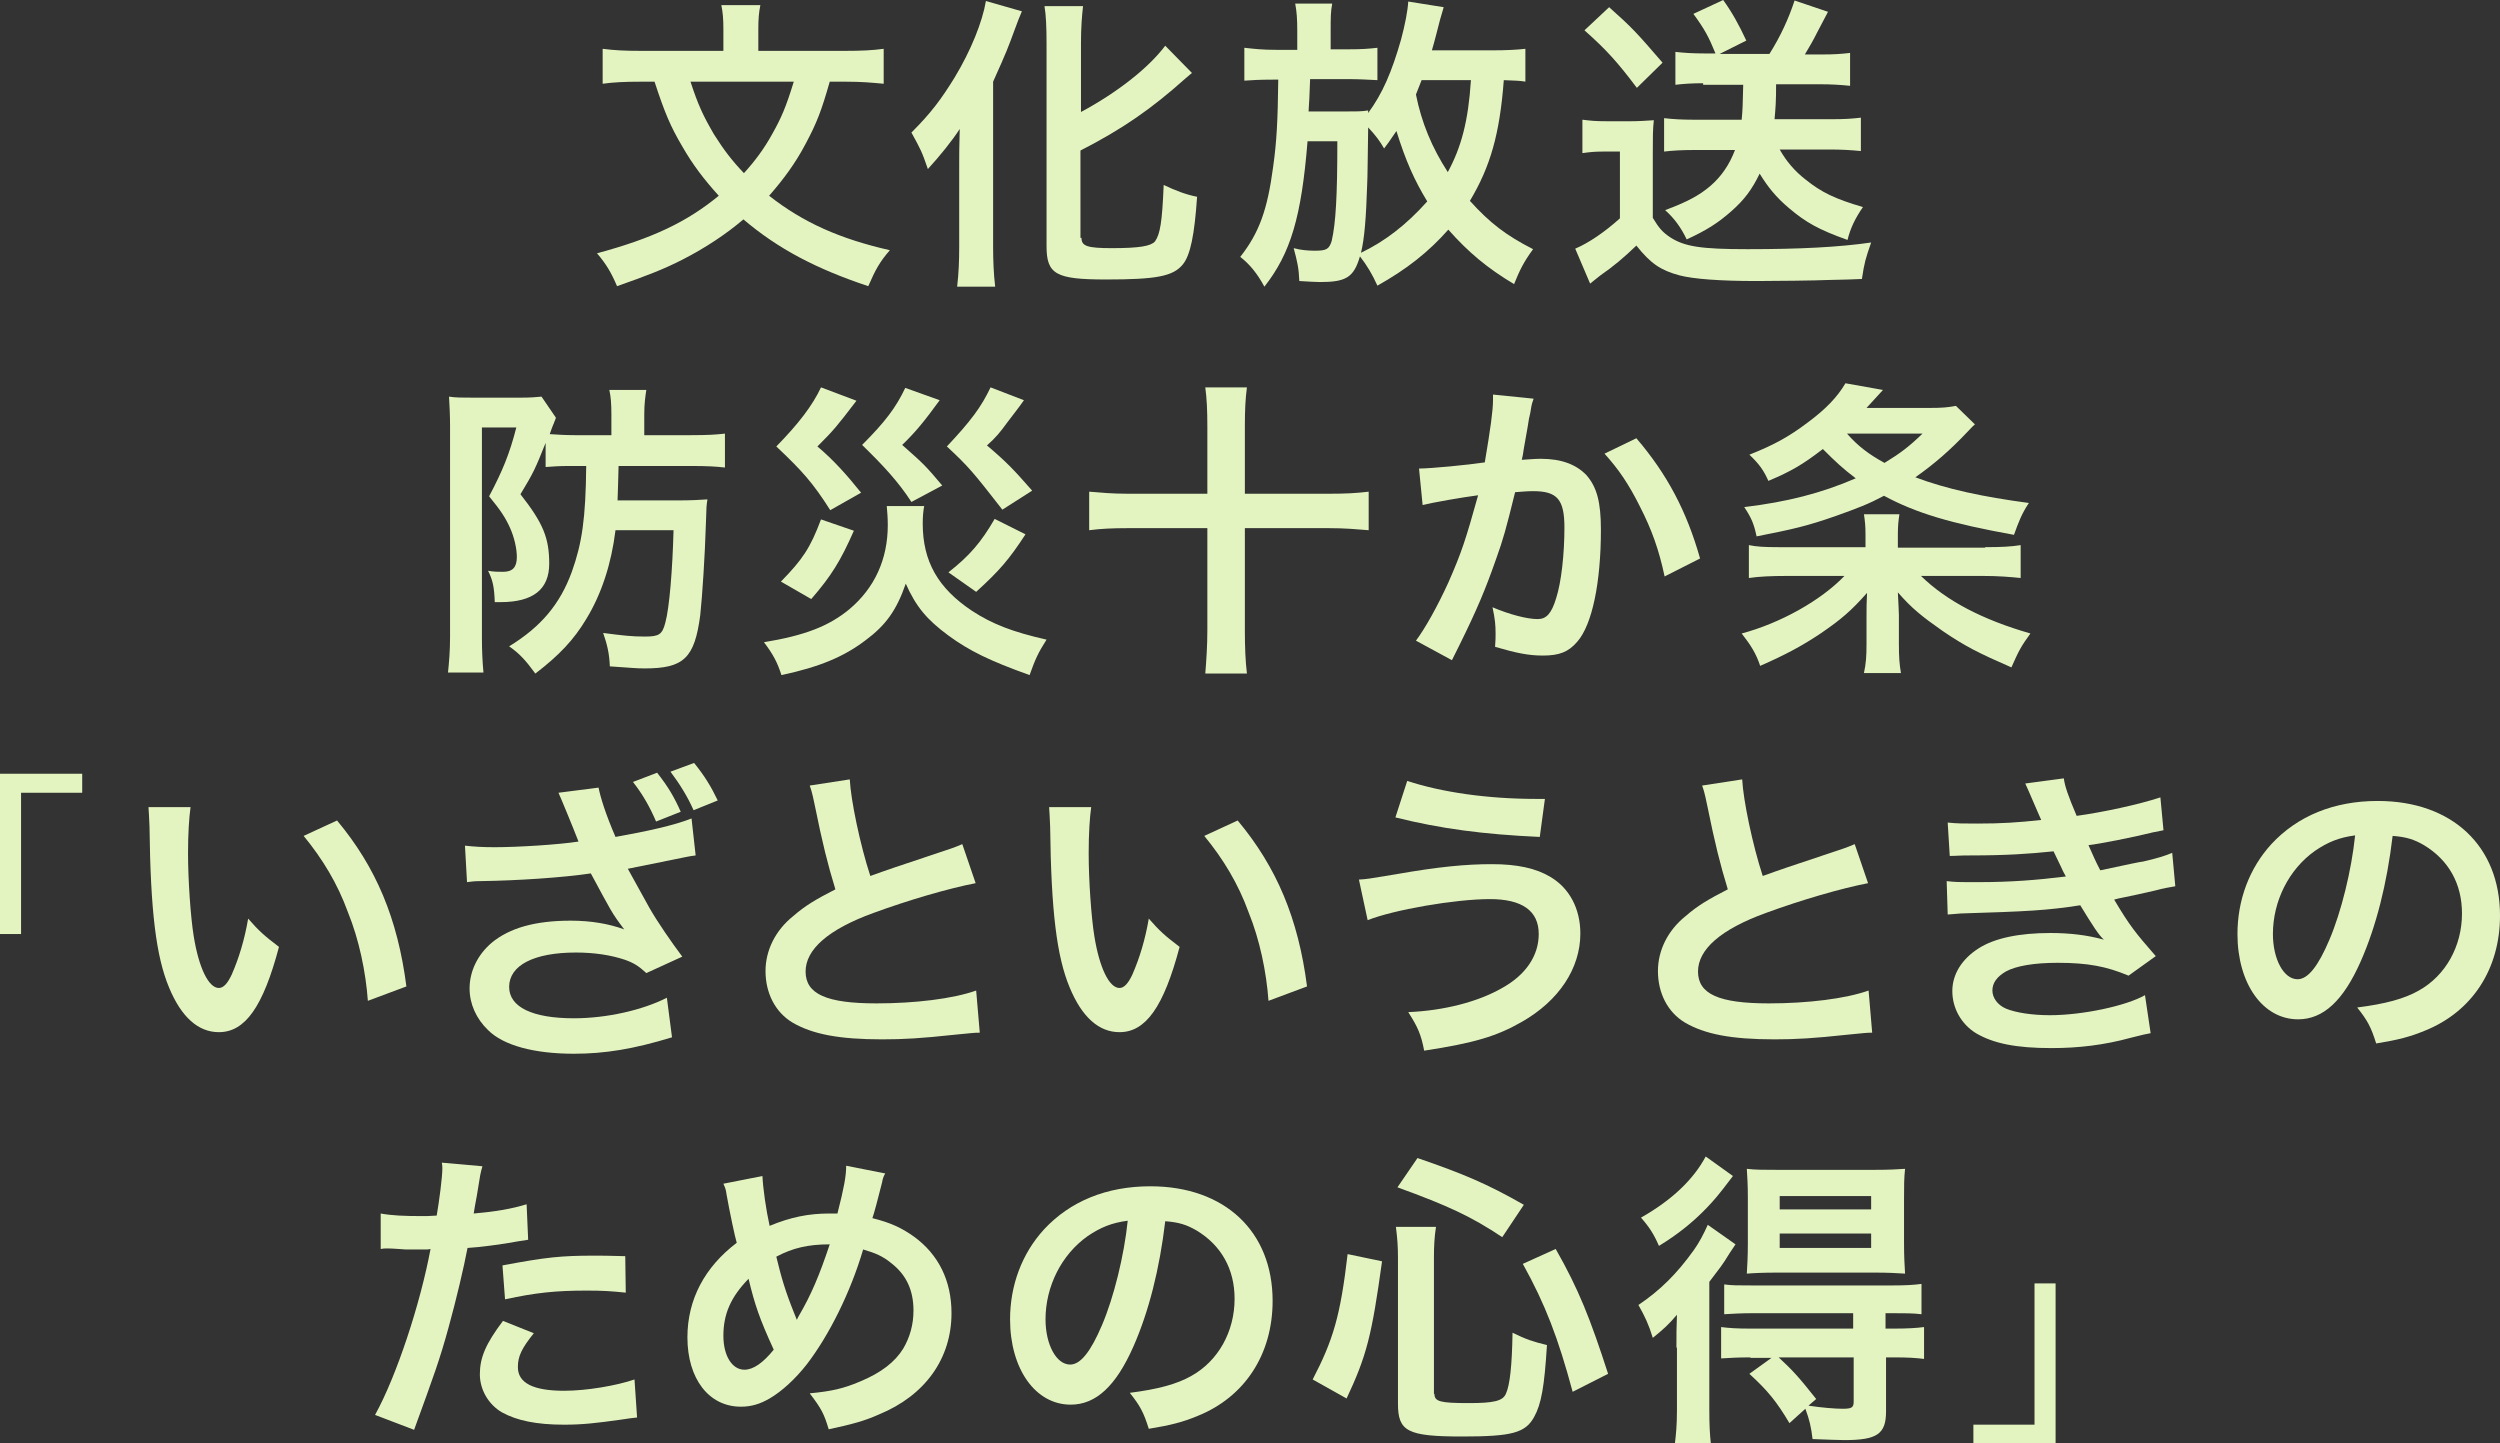
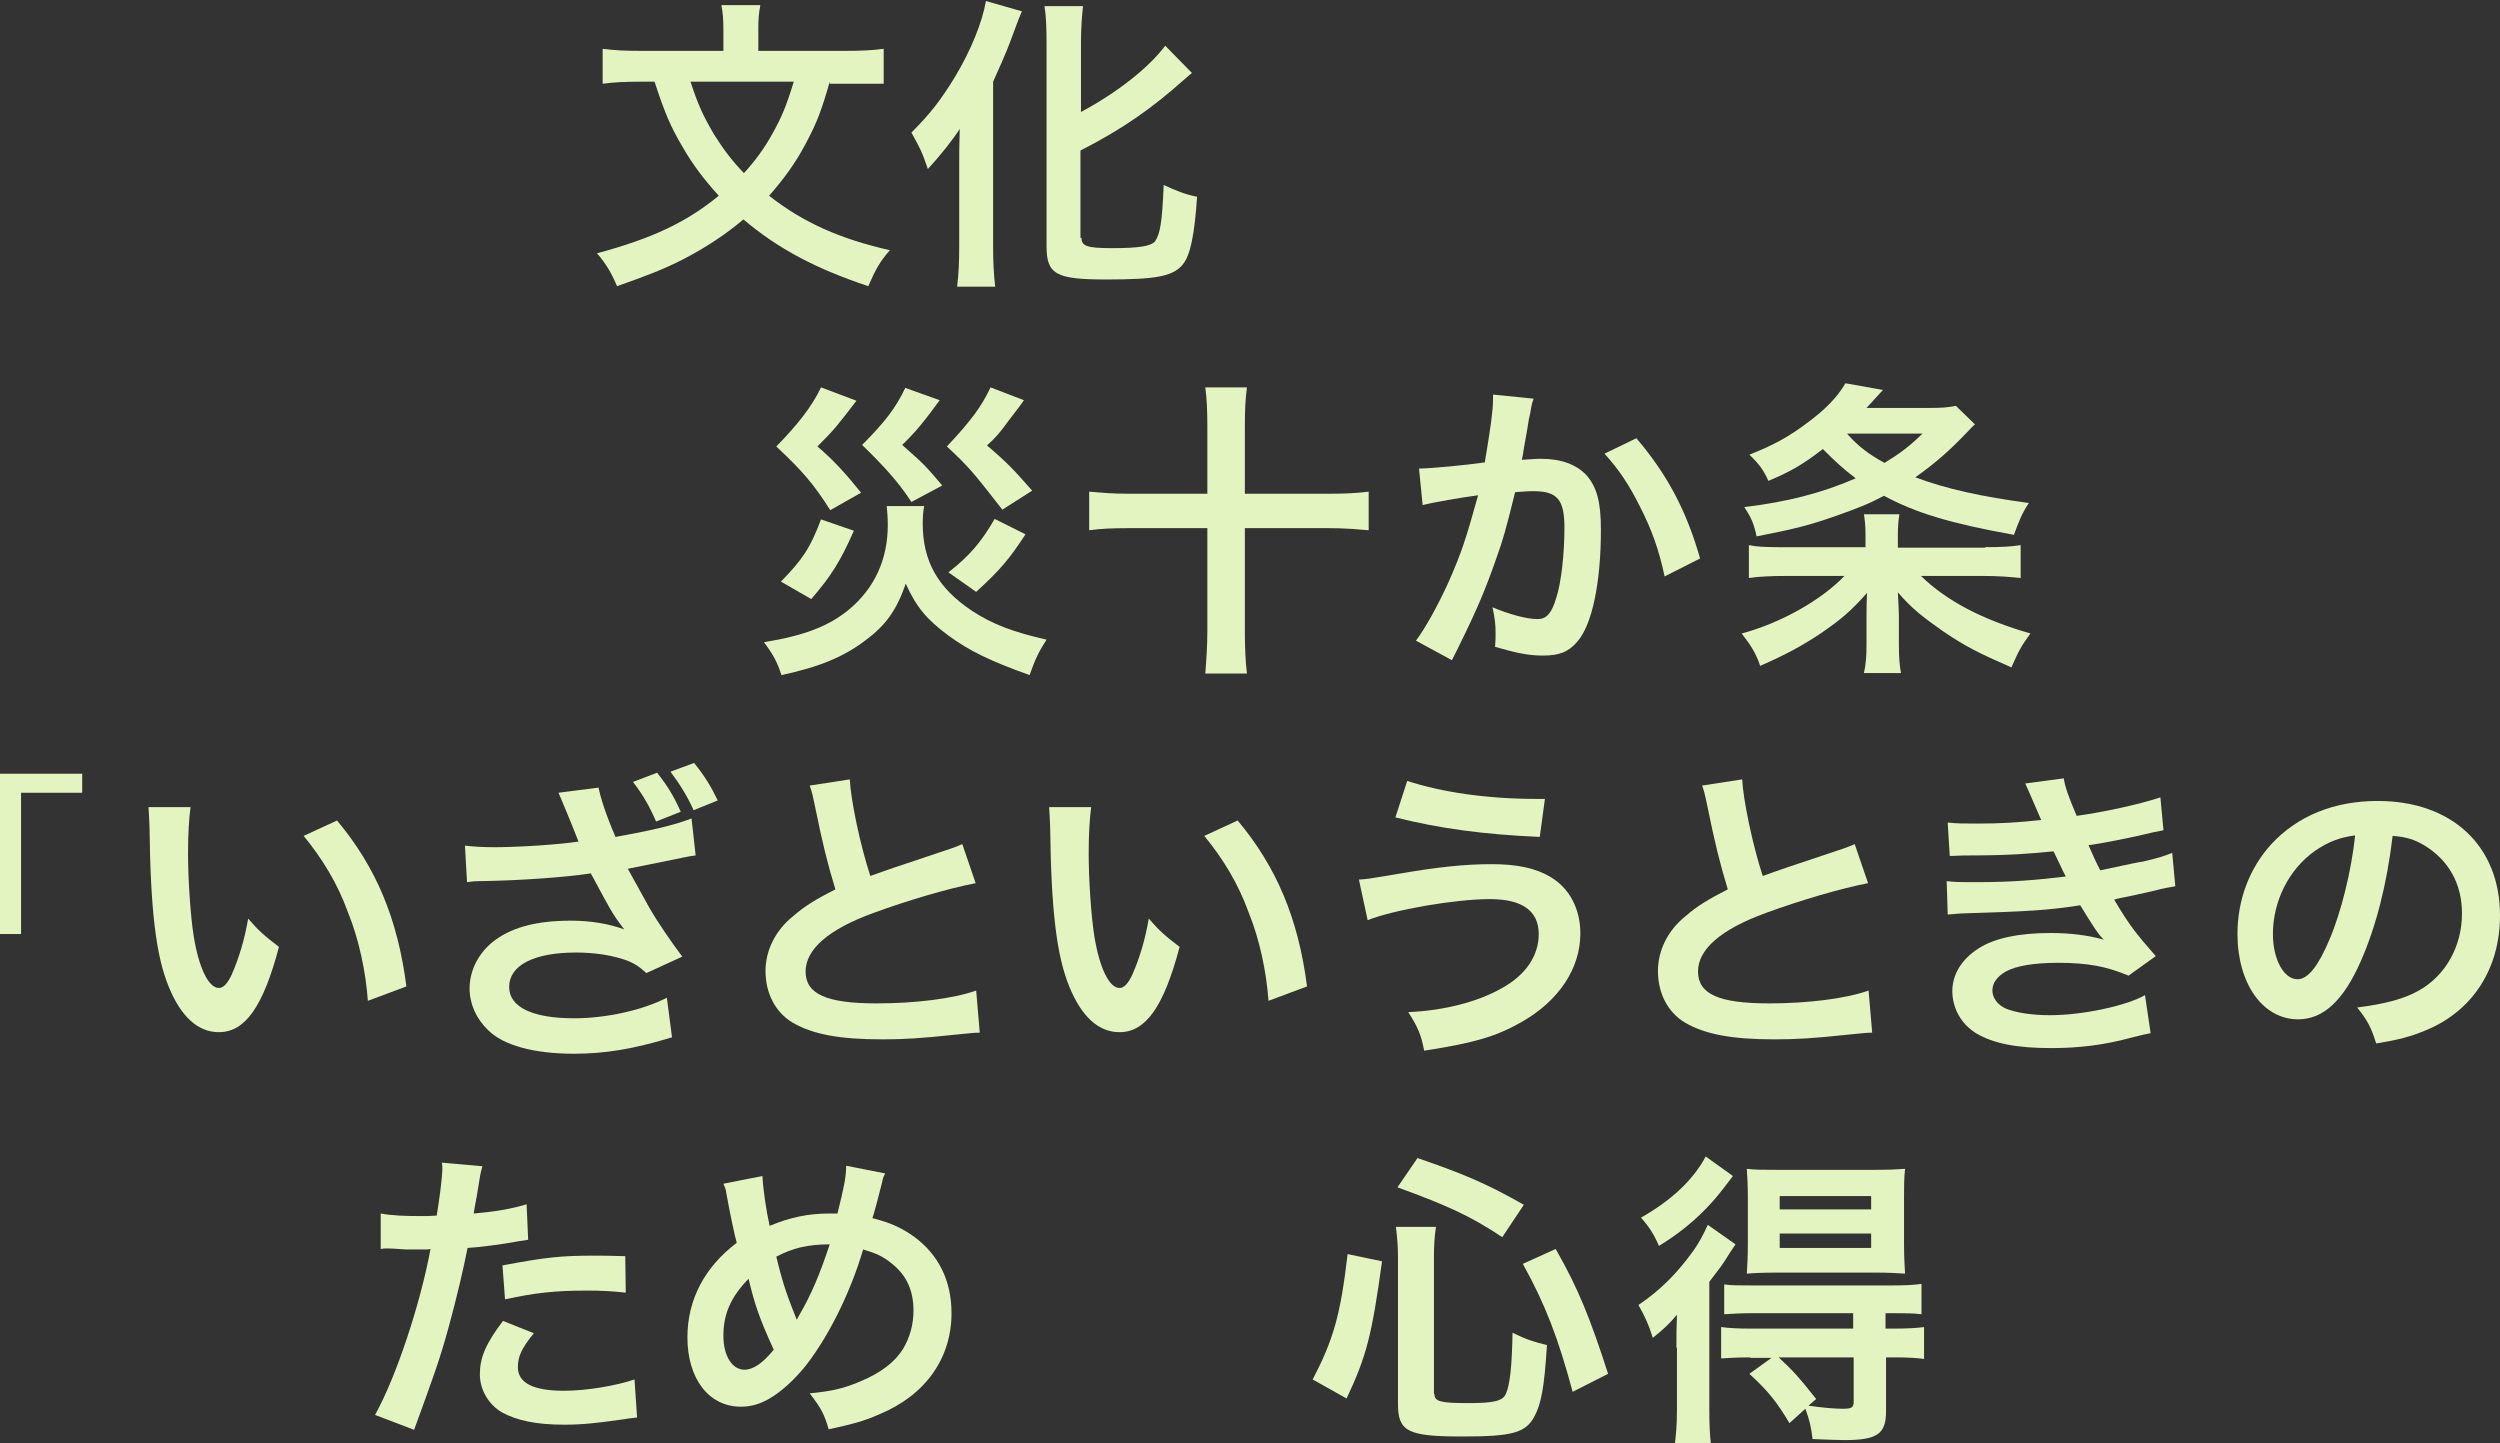
<svg xmlns="http://www.w3.org/2000/svg" version="1.1" x="0px" y="0px" viewBox="0 0 486.6 280.9" style="enable-background:new 0 0 486.6 280.9;" xml:space="preserve">
  <rect x="0" y="0" width="486.6" height="280.9" fill="#333333" stroke="none" />
  <style type="text/css">
	.st0{display:none;}
	.st1{display:inline;}
	.st2{fill:#FFFFFF;}
	.st3{display:inline;fill:#1C8C42;}
	.st4{display:inline;fill:#FFDB3F;}
	.st5{fill:#E3F4C1;}
</style>
  <g>
-     <path class="st5" d="M161.5,15.9c-1.6,5.6-2.5,8-4.7,12.1c-2,3.8-4.3,6.9-7.1,10.1c6.6,5.2,13.8,8.4,23.5,10.6   c-2,2.3-2.8,3.8-4.2,7c-10.2-3.4-17.6-7.3-24.3-13c-3.4,2.9-7.5,5.6-11.8,7.8c-3.7,1.9-7.1,3.2-12.8,5.2c-1.1-2.6-2.1-4.3-3.9-6.4   c10.8-2.9,17.5-6.1,23.7-11.2c-2.9-3.2-5.1-6.1-7.1-9.6c-2.3-3.9-3.4-6.5-5.4-12.6h-2.8c-2.8,0-5.2,0.1-7.3,0.4V9.5   c2.3,0.3,4.3,0.4,7.5,0.4h16V5.6c0-1.8-0.1-3.2-0.4-4.6h7.6c-0.3,1.4-0.4,2.8-0.4,4.6v4.3h16.8c3.3,0,5.4-0.1,7.6-0.4v6.8   c-2.2-0.2-4.2-0.4-7.3-0.4H161.5z M134.4,15.9c1.5,4.6,2.5,6.7,4.6,10.3c1.9,3,3.5,5.1,5.8,7.5c2.1-2.3,3.9-4.7,5.5-7.6   c1.8-3.2,2.7-5.3,4.2-10.2H134.4z" />
+     <path class="st5" d="M161.5,15.9c-1.6,5.6-2.5,8-4.7,12.1c-2,3.8-4.3,6.9-7.1,10.1c6.6,5.2,13.8,8.4,23.5,10.6   c-2,2.3-2.8,3.8-4.2,7c-10.2-3.4-17.6-7.3-24.3-13c-3.4,2.9-7.5,5.6-11.8,7.8c-3.7,1.9-7.1,3.2-12.8,5.2c-1.1-2.6-2.1-4.3-3.9-6.4   c10.8-2.9,17.5-6.1,23.7-11.2c-2.9-3.2-5.1-6.1-7.1-9.6c-2.3-3.9-3.4-6.5-5.4-12.6h-2.8c-2.8,0-5.2,0.1-7.3,0.4V9.5   c2.3,0.3,4.3,0.4,7.5,0.4h16V5.6c0-1.8-0.1-3.2-0.4-4.6h7.6c-0.3,1.4-0.4,2.8-0.4,4.6v4.3h16.8c3.3,0,5.4-0.1,7.6-0.4v6.8   H161.5z M134.4,15.9c1.5,4.6,2.5,6.7,4.6,10.3c1.9,3,3.5,5.1,5.8,7.5c2.1-2.3,3.9-4.7,5.5-7.6   c1.8-3.2,2.7-5.3,4.2-10.2H134.4z" />
    <path class="st5" d="M186.7,31.8c0-2.1,0-2.7,0.1-6.7c-1.4,2.2-3.9,5.3-6.2,7.8c-1.2-3.5-1.4-3.8-3.2-7.1   c3.9-3.9,5.8-6.5,8.4-10.7c3.2-5.3,5.4-10.8,6.1-14.9l7,2c-0.5,1.2-0.8,1.9-1.3,3.3c-1.4,3.8-1.6,4.4-4.3,10.4v32.2   c0,2.5,0.1,5.2,0.4,7.7h-7.4c0.3-2.6,0.4-4.9,0.4-7.8V31.8z M210.5,46.3c0,1.6,1.1,2,5.9,2c5.4,0,7.6-0.4,8.4-1.3   c1-1.4,1.4-3.7,1.7-11c2.3,1.1,4.4,1.9,6.5,2.3c-0.5,7.4-1.3,11.4-2.8,13.2c-1.9,2.3-5.2,2.9-14.9,2.9c-9.8,0-11.6-1-11.6-6.5V8.4   c0-3-0.1-5.5-0.4-7.2h7.5c-0.2,1.8-0.4,4.1-0.4,7.2v13.4c6.9-3.7,13.1-8.5,16.4-12.9l5.2,5.3c-0.5,0.4-0.7,0.6-1.3,1.1   c-6.6,5.9-12.2,9.8-20.4,14V46.3z" />
-     <path class="st5" d="M297,15.9c-1.3-0.2-1.8-0.2-4.3-0.3c-0.8,10.5-2.6,16.8-6.6,23.5c3.9,4.3,7,6.7,12.3,9.4   c-1.9,2.6-2.6,4.1-3.7,6.8c-5.2-3.1-8.9-6.2-12.8-10.6c-3.9,4.4-8.1,7.7-13.8,10.9c-1-2.2-2-3.9-3.4-5.7c-1.2,4.1-2.7,5-7.8,5   c-0.9,0-2.2-0.1-4-0.2c-0.1-2.5-0.4-3.8-1.1-6.4c1.4,0.4,3,0.5,4.1,0.5c2.3,0,2.8-0.3,3.3-1.9c0.8-3.5,1.1-8.7,1.1-19.4h-5.8   c-1.2,14.8-3.3,21.8-8.4,28.3c-1.4-2.6-2.9-4.4-4.7-5.8c3.7-4.7,5.3-9.2,6.4-17.5c0.7-5,0.9-8.9,1-17h-1c-2.8,0-4.1,0.1-5.6,0.2   V9.3c1.8,0.2,3.4,0.4,6.2,0.4h4.1V6c0-2.3-0.1-3.7-0.4-5.3h7.2C259,2.3,259,3.5,259,5.9v3.7h3.4c2.6,0,4-0.1,5.7-0.3v6.3   c-1.9-0.1-3.7-0.2-5.6-0.2h-7.5c-0.1,2.9-0.2,5-0.3,6.3h6.7c2.8,0,3.6,0,4.9-0.2V22c2.8-3.8,4.6-8,6.4-14.3c0.8-3,1.3-5.6,1.4-7.4   l6.9,1.1c-0.2,0.7-0.2,0.7-0.7,2.4c-0.3,1.1-1.1,4.4-1.6,6h11.7c2.6,0,4.8-0.1,6.5-0.3V15.9z M277.8,39.2c-2.5-4.1-4.2-7.9-6-13.7   c-0.8,1.1-1.1,1.7-2.4,3.4c-0.8-1.4-1.6-2.5-3.1-4.1c-0.1,5.7-0.1,9.5-0.2,11.3c-0.2,6.1-0.5,10.3-1.2,13.1   C269.5,47,273.7,43.8,277.8,39.2z M276.7,15.6c-0.6,1.6-0.7,1.7-1.1,2.8c1.1,5.5,3.1,10.3,6.2,15.1c2.6-4.8,4-9.9,4.5-17.9H276.7z   " />
-     <path class="st5" d="M308,23.3c1.6,0.2,2.5,0.3,4.8,0.3h4.5c1.6,0,3.2-0.1,4.6-0.2c-0.2,1.8-0.2,3.3-0.2,6.5v12.5   c1.2,2,1.9,2.8,3.4,3.8c2.8,1.8,6,2.3,15,2.3c10.3,0,17.9-0.4,24.1-1.3c-1.1,3.2-1.3,3.8-1.8,7.1c-2.3,0.1-2.3,0.1-6.7,0.2   c-1.8,0.1-10.7,0.2-13.7,0.2c-7.3,0-12.4-0.4-15.1-1.1c-3.7-1-5.6-2.3-8.4-5.8c-2.5,2.4-4.4,4-7,5.8c-0.4,0.3-1.4,1.1-2,1.6   l-2.9-6.8c2.6-1.1,5.7-3.2,8.7-5.9V29.5H312c-1.6,0-2.5,0.1-4,0.3V23.3z M313.2,1.4c4.5,4,5.4,5,10.4,10.8l-5,4.9   c-3.7-4.9-5.8-7.3-10.2-11.2L313.2,1.4z M331.5,16.2c-2,0-3.7,0.1-5.4,0.3v-6.4c1.7,0.2,3.5,0.3,5.5,0.3h2.3   c-1.3-3.2-2.1-4.7-4.3-7.7l5.8-2.7c1.8,2.5,3.1,4.9,4.5,7.9l-5.2,2.6h9.7c2.2-3.5,3.7-6.8,4.9-10.4l6.5,2.2   c-0.7,1.3-0.7,1.3-2.1,4c-0.8,1.6-1.5,2.8-2.4,4.3h3.5c2.2,0,3.6-0.1,5.3-0.3v6.4c-2-0.2-3.8-0.3-5.8-0.3h-8.6   c0,3.3-0.1,4.6-0.3,6.8h11.4c2.2,0,3.8-0.1,5.4-0.3v6.5c-2-0.2-3.9-0.3-6-0.3h-9.8c1.3,2.3,2.9,4.2,5.1,5.9   c3,2.4,5.6,3.7,11.1,5.3c-1.5,2.2-2.4,4-3,6.4c-5.6-2-8.1-3.4-11.4-6.2c-2.5-2.1-4.1-4.1-5.7-6.7c-1.5,3.1-3,5.1-5.5,7.3   c-2.6,2.3-4.8,3.7-8.7,5.5c-1.1-2.3-2.4-4.1-4.2-5.7c4.3-1.6,6.7-2.9,8.8-4.7c2.1-1.8,3.7-4.1,4.8-7h-8.2c-2,0-4,0.1-5.6,0.3v-6.5   c1.7,0.2,3.6,0.3,5.6,0.3h9.5c0.2-2.1,0.2-2.8,0.3-6.8H331.5z" />
-     <path class="st5" d="M110.6,90.7c-1.8,0-3,0.1-4.4,0.2v-4.7c-2,5-2.3,5.7-4.9,10c4.4,5.6,5.6,8.5,5.6,13.5c0,5-3.1,7.5-9.5,7.5   c-0.2,0-0.6,0-1.1,0c-0.1-3-0.4-4.3-1.3-6.1c1.1,0.2,2.1,0.2,2.9,0.2c1.9,0,2.7-0.9,2.7-2.9c0-1.6-0.5-3.8-1.3-5.6   c-0.9-2-1.8-3.4-4.1-6.2c2.6-4.9,4-8.3,5.3-13.4h-6.7v40.9c0,2.5,0.1,4.6,0.3,6.8h-6.9c0.2-1.9,0.4-4.2,0.4-6.9V83   c0-2.1-0.1-4.1-0.2-5.8c1.2,0.2,2.6,0.2,4.7,0.2h9.3c1.9,0,2.9-0.1,4-0.2l2.8,4.1c-0.1,0.3-0.1,0.4-0.3,0.8   c-0.1,0.2-0.1,0.4-0.2,0.5c-0.3,0.8-0.4,1-0.7,1.9c1.6,0.1,3,0.2,4.9,0.2h7.1v-4.1c0-1.9-0.1-3.4-0.4-4.7h7.2   c-0.2,1.3-0.4,2.7-0.4,4.7v4.1h9.1c3.3,0,4.8-0.1,6.6-0.3V91c-1.7-0.2-3.5-0.3-6.4-0.3h-14.3c-0.1,3-0.1,4.6-0.2,6.7h12   c2.3,0,4-0.1,5.5-0.2c-0.2,1.2-0.2,1.3-0.3,4.6c-0.2,6.5-0.7,14.1-1.1,17.9c-1.1,8.4-3.2,10.4-10.8,10.4c-1.7,0-2.3-0.1-6.8-0.4   c-0.1-2.5-0.5-4.2-1.3-6.5c3.9,0.5,5.5,0.7,8.1,0.7c2.8,0,3.4-0.4,4-2.7c0.8-2.9,1.4-10.4,1.6-18h-11.3   c-0.8,6.5-2.7,12.4-5.7,17.3c-2.4,4-5.2,7-9.9,10.6c-1.9-2.6-3.1-3.9-5.1-5.3c6.2-3.8,9.9-8.2,12.2-14.5c2-5.6,2.7-10.4,2.8-20.6   H110.6z" />
    <path class="st5" d="M179.9,98.4c-0.2,1-0.3,2.2-0.3,3.5c0,7.4,3,12.6,9.6,17c4,2.6,7.9,4.1,14.5,5.6c-1.6,2.5-2.2,3.8-3.3,6.9   c-7.8-2.8-11.7-4.7-15.8-7.7c-4.2-3.1-6.3-5.6-8.3-10.1c-1.8,5.2-3.9,8.1-7.8,11c-4.2,3.2-8.9,5.2-16.4,6.8   c-0.8-2.5-1.6-4-3.4-6.4c7.9-1.3,12.6-3.1,16.6-6.4c4.9-4.1,7.5-9.7,7.5-16.4c0-1.5-0.1-2.5-0.2-3.7H179.9z M166.7,78   c-3.9,5.1-4.4,5.7-7.6,8.9c3.1,2.6,5.7,5.5,8.5,9l-6,3.4c-3.3-5.2-5.4-7.6-10.5-12.4c4.3-4.4,7-7.9,8.7-11.5L166.7,78z    M166.2,103.3c-2.6,5.9-4.4,8.8-8.3,13.3l-5.9-3.4c4.2-4.3,5.7-6.5,7.8-12.1L166.2,103.3z M182.9,77.9c-3,4.1-4.6,6.1-7.3,8.7   c4.3,3.8,4.5,4,7.8,7.9l-6,3.2c-2.6-4-5.5-7.1-9.6-11.1c4.5-4.5,6.6-7.3,8.4-11.1L182.9,77.9z M199.3,77.9c-0.7,1-0.7,1-3.3,4.4   c-1.3,1.8-2.2,2.9-3.9,4.4c3.9,3.3,5.2,4.7,8.8,8.8l-5.8,3.7c-5.7-7.3-6.5-8.3-10.8-12.3c4.7-5,6.7-7.7,8.5-11.5L199.3,77.9z    M199.6,104c-3.2,4.9-5,7-9.6,11.2l-5.4-3.8c4.1-3.2,6.4-5.9,9-10.4L199.6,104z" />
    <path class="st5" d="M235,83c0-3.1-0.1-5.3-0.4-7.6h8.1c-0.3,2.3-0.4,4.4-0.4,7.6v13.1h16.4c3.2,0,5.2-0.1,7.7-0.4v7.5   c-2.5-0.2-4.6-0.4-7.7-0.4h-16.4v19.9c0,3.2,0.1,5.9,0.4,8.4h-8.1c0.2-2.5,0.4-5.4,0.4-8.4v-19.9h-15.5c-3,0-5.2,0.1-7.5,0.4v-7.5   c2.4,0.2,4.5,0.4,7.5,0.4H235V83z" />
    <path class="st5" d="M298.5,77.6c-0.2,0.5-0.4,1.2-0.5,1.9c-0.1,0.8-0.2,1.1-0.4,2c-0.2,1.3-0.2,1.3-1,5.8   c-0.2,1.3-0.2,1.4-0.4,2.2c1.7-0.1,2.6-0.2,3.7-0.2c4,0,6.9,1.1,8.9,3.2c2,2.3,2.8,5.2,2.8,10.6c0,10.3-1.7,18.5-4.6,21.8   c-1.7,2-3.5,2.7-6.7,2.7c-2.8,0-5.2-0.5-9.3-1.7c0.1-1.2,0.1-2,0.1-2.6c0-1.6-0.1-2.8-0.6-5.1c3.3,1.4,6.7,2.3,8.8,2.3   c1.7,0,2.7-1.1,3.6-4.1c1-3.1,1.6-8.6,1.6-13.7c0-5.5-1.4-7.1-6.1-7.1c-1.2,0-2.1,0.1-3.5,0.2c-1.8,7.3-2.3,9.1-3.7,13   c-2.1,6-3.7,9.8-7.2,16.9c-0.3,0.6-0.3,0.6-0.9,1.8c-0.2,0.4-0.2,0.4-0.5,1l-7-3.8c1.8-2.4,4.2-6.7,6.3-11.3   c2.6-5.9,3.4-8.4,5.8-17c-3.1,0.4-8.8,1.4-10.8,1.9l-0.7-7.1c2.2,0,9.5-0.7,12.8-1.2c1.1-6.5,1.6-10.1,1.6-12.1c0-0.2,0-0.7,0-1.1   L298.5,77.6z M318.5,85.3c6,7,9.8,14.2,12.4,23.4l-6.9,3.5c-1.1-5.2-2.5-9.1-4.8-13.6c-2.2-4.4-4.1-7.2-6.9-10.3L318.5,85.3z" />
    <path class="st5" d="M386.4,106.5c3.1,0,5.1-0.1,6.9-0.4v6.4c-2-0.2-4.3-0.4-7.3-0.4h-12.1c4.9,4.8,11.9,8.5,21.3,11.2   c-1.8,2.5-2.2,3.2-3.7,6.6c-6.4-2.8-9-4.1-13.4-7.1c-4-2.8-6-4.4-8.7-7.5c0.1,2.5,0.2,3.4,0.2,4.4v5.5c0,2.8,0.1,4,0.4,5.8h-7.2   c0.4-1.9,0.5-3.2,0.5-5.8v-5.4c0-1.3,0-2.6,0.1-4.4c-3.1,3.5-5.1,5.2-8.9,7.8c-3.7,2.5-7.1,4.3-11.9,6.4c-0.8-2.4-1.8-4-3.6-6.3   c7.5-2,15.4-6.4,20-11.2h-11.3c-2.9,0-5.3,0.1-7.3,0.4v-6.4c1.5,0.3,2.9,0.4,5.8,0.4h16.9V104c0-1.7-0.1-2.5-0.3-3.9h6.9   c-0.2,1.3-0.3,2.3-0.3,4v2.5H386.4z M384.4,82.6c-0.6,0.5-0.7,0.7-1.5,1.5c-3.3,3.5-6.4,6.2-10.1,8.8c6.1,2.3,13.1,3.8,22.1,5   c-1.4,2.1-2,3.7-2.9,6.2c-12.2-2.2-19-4.2-25.3-7.6c-3,1.6-5.1,2.4-9.3,3.9c-5.7,2-8.4,2.6-15.5,4c-0.5-2.4-1-3.6-2.4-5.7   c8.3-1,15-2.7,21.7-5.6c-2.5-1.9-3.8-3.1-6.4-5.7c-3.9,3-6.1,4.3-10.6,6.2c-0.9-2-1.7-3.2-3.7-5.1c4.8-1.9,7.7-3.5,11.4-6.3   c3.5-2.6,5.7-4.9,7.3-7.6l7.3,1.3c-0.5,0.6-1.6,1.7-3.2,3.5h12.2c2.6,0,3.6-0.1,5.2-0.4L384.4,82.6z M359.5,84.4   c2.1,2.4,4.2,4,7.3,5.7c3.1-1.9,4.7-3.1,7.4-5.7H359.5z" />
    <path class="st5" d="M0,181.9v-31.3h16v3.7H4.1v27.5H0z" />
    <path class="st5" d="M37.1,157c-0.3,2.2-0.5,5.2-0.5,9.1c0,5.2,0.5,12.4,1.1,16.1c1,6.2,2.9,10.1,4.9,10.1c0.9,0,1.7-0.9,2.5-2.6   c1.4-3.2,2.5-6.8,3.2-10.9c2.1,2.4,3.1,3.3,6,5.5c-3.1,11.7-6.6,16.6-11.7,16.6c-4,0-7.3-2.9-9.7-8.7c-2.5-6-3.6-14.7-3.8-31.3   c-0.1-2.1-0.1-2.5-0.2-3.8H37.1z M65.6,159.7c7.6,9.1,11.8,19.1,13.5,32.3l-7.5,2.8c-0.4-5.6-1.7-11.9-3.9-17.3   c-2-5.5-4.9-10.3-8.6-14.8L65.6,159.7z" />
    <path class="st5" d="M90.5,164.6c1.8,0.2,3.4,0.3,5.8,0.3c4.5,0,12.5-0.5,16.3-1.1c-1-2.6-3.6-8.9-3.9-9.5l7.8-1   c0.4,2,1.4,5.2,3.3,9.6c6.2-1.1,11.6-2.3,14.8-3.6l0.8,7.2c-1.6,0.2-2.2,0.4-4.3,0.8c-0.9,0.2-3.9,0.8-8.9,1.8   c2.2,4,3.6,6.5,4.2,7.6c1.6,2.8,4.3,6.7,6.4,9.5l-7,3.2c-1.5-1.4-2.5-2-4.2-2.6c-2.7-0.9-5.9-1.4-9.5-1.4c-8.2,0-13,2.5-13,6.7   c0,3.9,4.5,6.1,12.6,6.1c6.4,0,13.4-1.6,18.1-4l1,7.7c-7.5,2.3-13.1,3.2-19.1,3.2c-7.7,0-13.7-1.6-16.7-4.6   c-2.3-2.2-3.6-5.1-3.6-8.1c0-3.4,1.6-6.6,4.3-8.9c3.5-2.9,8.5-4.3,15.4-4.3c3.9,0,7.4,0.6,10.4,1.7c-2.5-3.3-2.5-3.5-6.5-10.9   c-5.3,0.8-14.2,1.4-21.4,1.5c-1.5,0-1.7,0.1-2.7,0.2L90.5,164.6z M127.9,150.4c2.2,2.8,3.3,4.7,4.6,7.6l-4.8,1.9   c-1.2-2.8-2.6-5.3-4.5-7.7L127.9,150.4z M135,157.7c-1.2-2.7-2.7-5.1-4.5-7.5l4.6-1.7c2.1,2.6,3.3,4.6,4.6,7.3L135,157.7z" />
    <path class="st5" d="M165.4,151.7c0.2,4,2,12.7,4,18.8c3.9-1.4,3.9-1.4,15.6-5.3c1.1-0.4,1.4-0.5,2.3-0.9l2.6,7.6   c-5.2,1-13.1,3.3-19.9,5.8c-8.8,3.2-13.2,7.1-13.2,11.4c0,4.4,4.1,6.2,13.8,6.2c7.5,0,14.9-0.9,19.4-2.5l0.7,8.2   c-1.3,0-1.6,0.1-4.9,0.4c-6.5,0.7-9.9,0.9-14.1,0.9c-8.4,0-13.6-1-17.5-3.3c-3.3-2-5.2-5.7-5.2-10c0-4,1.9-7.9,5.4-10.7   c2.3-2,4.3-3.2,8.2-5.2c-1.5-4.9-2.5-8.9-4-16.3c-0.6-2.9-0.7-3-1-3.9L165.4,151.7z" />
    <path class="st5" d="M212.4,157c-0.3,2.2-0.5,5.2-0.5,9.1c0,5.2,0.5,12.4,1.1,16.1c1,6.2,2.9,10.1,4.9,10.1c0.9,0,1.7-0.9,2.5-2.6   c1.4-3.2,2.5-6.8,3.2-10.9c2.1,2.4,3.1,3.3,6,5.5c-3.1,11.7-6.6,16.6-11.7,16.6c-4,0-7.3-2.9-9.7-8.7c-2.5-6-3.6-14.7-3.8-31.3   c-0.1-2.1-0.1-2.5-0.2-3.8H212.4z M240.9,159.7c7.6,9.1,11.8,19.1,13.5,32.3l-7.5,2.8c-0.4-5.6-1.7-11.9-3.9-17.3   c-2-5.5-4.9-10.3-8.6-14.8L240.9,159.7z" />
    <path class="st5" d="M264.5,171.2c1.6-0.1,1.6-0.1,7-1c8.5-1.5,13.8-2,18.9-2c4.9,0,8.6,0.8,11.4,2.5c3.7,2.2,5.8,6.2,5.8,11   c0,6.8-4.2,13.1-11.4,17.2c-4.9,2.8-9.2,4.1-19,5.6c-0.6-3.2-1.3-4.7-3.1-7.5c7-0.3,13.5-2,18.1-4.6c4.8-2.6,7.3-6.4,7.3-10.6   c0-4.5-3.2-6.8-9.5-6.8c-6.8,0-18.8,2.1-23.8,4.1L264.5,171.2z M273.9,152c6.7,2.2,15.6,3.5,25.1,3.5c0.3,0,1,0,1.7,0l-1,7.4   c-11-0.5-19.3-1.6-28.1-3.8L273.9,152z" />
    <path class="st5" d="M339.1,151.7c0.2,4,2,12.7,4,18.8c3.9-1.4,3.9-1.4,15.6-5.3c1.1-0.4,1.4-0.5,2.3-0.9l2.6,7.6   c-5.2,1-13.1,3.3-19.9,5.8c-8.8,3.2-13.2,7.1-13.2,11.4c0,4.4,4.1,6.2,13.8,6.2c7.5,0,14.9-0.9,19.4-2.5l0.7,8.2   c-1.3,0-1.6,0.1-4.9,0.4c-6.5,0.7-9.9,0.9-14.1,0.9c-8.4,0-13.6-1-17.5-3.3c-3.3-2-5.2-5.7-5.2-10c0-4,1.9-7.9,5.4-10.7   c2.3-2,4.3-3.2,8.2-5.2c-1.5-4.9-2.5-8.9-4-16.3c-0.6-2.9-0.7-3-1-3.9L339.1,151.7z" />
    <path class="st5" d="M379.1,160.1c1.7,0.2,3.1,0.2,5.8,0.2c4.6,0,7.8-0.2,12.4-0.7c-0.2-0.5-0.2-0.5-0.7-1.6   c-1.5-3.5-2.3-5.3-2.4-5.5l7.5-1c0.2,1.5,0.8,3.3,2.5,7.3c5.1-0.7,12.1-2.2,16.3-3.6l0.6,6.4c-0.6,0.1-0.6,0.1-2,0.4   c-4,1-10.7,2.3-12.6,2.5c1,2.2,1.3,3,2.3,4.9c5.2-1.1,7.9-1.7,8.3-1.7c3.4-0.8,4.2-1.1,5.7-1.7l0.6,6.5c-1.1,0.2-2.4,0.4-3.8,0.8   c-2.5,0.6-4.5,1-5.9,1.3c-1.5,0.3-1.5,0.3-2.2,0.5c3.1,5.2,4.1,6.4,8.1,11l-5.3,3.8c-4.3-1.8-7.9-2.5-13.8-2.5   c-4.6,0-8.1,0.6-10.1,1.7c-1.7,1-2.6,2.2-2.6,3.7c0,1.4,1,2.8,2.6,3.5c1.9,0.8,5.1,1.3,8.6,1.3c6.3,0,14.8-1.8,18.5-3.9l1.1,7.4   c-1.1,0.2-1.1,0.2-3.9,0.9c-5.1,1.4-10.1,2-15.4,2c-6.9,0-11.3-0.9-14.7-2.9c-2.9-1.8-4.6-4.9-4.6-8.2c0-3.2,1.8-6.2,5.1-8.3   c3.1-2,7.9-3,14-3c3.7,0,7.2,0.4,10.4,1.3c-1-0.9-2.1-2.6-4.6-6.7c-6.4,1-10.2,1.2-23.3,1.6c-1,0.1-1.4,0.1-2.5,0.2l-0.2-6.5   c1.7,0.2,2.1,0.2,6.2,0.2c6.3,0,11.3-0.4,17-1.1c-0.4-0.7-0.6-1.1-1.1-2.2c-0.6-1.3-0.8-1.6-1.3-2.7c-4.8,0.5-9.2,0.8-16.1,0.8   c-2.5,0-2.8,0.1-4.1,0.1L379.1,160.1z" />
    <path class="st5" d="M459.5,187.1c-3.4,7.7-7.3,11.3-12.2,11.3c-6.9,0-11.8-7-11.8-16.6c0-6.6,2.3-12.8,6.6-17.5   c5.1-5.5,12.2-8.4,20.7-8.4c14.5,0,23.8,8.8,23.8,22.3c0,10.4-5.4,18.7-14.6,22.4c-2.9,1.2-5.2,1.8-9.5,2.5c-1-3.2-1.7-4.5-3.7-7   c5.5-0.7,9.2-1.7,12-3.3c5.2-2.9,8.4-8.6,8.4-15c0-5.8-2.6-10.4-7.4-13.3c-1.9-1.1-3.4-1.6-6.1-1.8   C464.6,172,462.5,180.3,459.5,187.1z M450.6,165.6c-5.1,3.6-8.2,9.8-8.2,16.2c0,4.9,2.1,8.8,4.8,8.8c2,0,4-2.5,6.2-7.7   c2.3-5.4,4.3-13.5,5-20.3C455.3,163,453.1,163.9,450.6,165.6z" />
    <path class="st5" d="M74.1,236.2c2.2,0.4,4.6,0.5,8.1,0.5c0.7,0,1.4,0,2.8-0.1c0.5-2.9,1.1-7.5,1.1-9.2c0-0.2,0-0.6-0.1-1.1   l7.9,0.7c-0.4,1.4-0.4,1.4-1.1,5.8c-0.3,1.7-0.4,2-0.6,3.4c4.5-0.4,7.3-0.9,10.3-1.8l0.3,6.9c-0.5,0.1-0.5,0.1-1.9,0.3   c-3.1,0.6-7.9,1.2-9.9,1.3c-0.7,3.7-2.2,10.1-3.7,15.5c-1.7,6.2-2.8,9.2-6.7,19.9l-7.6-2.9c4.2-7.6,8.8-21.6,10.8-32.3   c-0.4,0.1-0.7,0.1-0.8,0.1h-3.5c-0.3,0-0.9,0-1.9-0.1c-1.1-0.1-1.9-0.1-2.4-0.1c-0.3,0-0.6,0-1.1,0.1L74.1,236.2z M103.9,259.5   c-2.4,3-3.1,4.5-3.1,6.6c0,3.1,3,4.6,9,4.6c4.4,0,10.2-1,13.7-2.2l0.5,7.4c-1.1,0.1-1.6,0.2-3,0.4c-5,0.7-7.6,1-11.2,1   c-5.4,0-9.2-0.8-12.1-2.4c-2.6-1.5-4.3-4.4-4.3-7.4c0-3.2,1.1-5.9,4.5-10.4L103.9,259.5z M121.8,251.6c-2.9-0.3-4.6-0.4-7.6-0.4   c-6,0-9.9,0.4-15.9,1.7l-0.5-6.6c8.5-1.6,11.4-1.9,17.9-1.9c1.6,0,2.2,0,6,0.1L121.8,251.6z" />
    <path class="st5" d="M148.4,228.9c0.1,2.3,0.7,6.6,1.4,9.7c4.1-1.7,7.6-2.4,11.6-2.4c0.4,0,0.9,0,1.6,0c1.3-5.1,1.7-7.3,1.7-9.3   l7.6,1.5c-0.4,0.7-0.5,1.1-0.6,1.7c-0.8,3.2-1.6,6.2-1.9,7c3.6,0.9,5.7,1.9,8.1,3.6c4.8,3.5,7.3,8.6,7.3,14.9   c0,8.8-5.1,16-14.1,19.7c-2.9,1.3-5.2,1.9-9.8,2.9c-0.9-3-1.4-4-3.7-7c4.2-0.4,6.5-0.9,9.8-2.3c4.1-1.7,6.8-3.8,8.4-6.4   c1.3-2.2,2-4.7,2-7.4c0-4-1.4-7-4.4-9.3c-1.6-1.3-3-1.9-5.4-2.6c-2.4,8.2-6.6,16.7-11,22.4c-2.2,2.8-4.8,5.2-7.2,6.6   c-1.9,1.1-3.6,1.6-5.6,1.6c-6.2,0-10.4-5.4-10.4-13.5c0-7.4,3.4-13.7,9.6-18.4c-0.3-0.9-1.4-6.1-2-9.5c-0.1-0.8-0.2-1.1-0.6-2   L148.4,228.9z M140.8,260c0,3.9,1.7,6.6,4.1,6.6c1.7,0,3.6-1.3,5.7-3.9c-2.8-6.1-3.7-8.8-4.9-13.8   C142.2,252.5,140.8,255.8,140.8,260z M155.1,256.9c0.2-0.4,0.2-0.5,0.4-0.8c2.4-4.1,4-7.9,6-13.9c-4.2,0-7.2,0.7-10.4,2.4   c1,4.1,1.7,6.6,3.6,11.3C154.9,256.4,155,256.6,155.1,256.9L155.1,256.9z" />
-     <path class="st5" d="M220.6,262.1c-3.4,7.7-7.3,11.3-12.2,11.3c-6.9,0-11.8-7-11.8-16.6c0-6.6,2.3-12.8,6.6-17.5   c5.1-5.5,12.2-8.4,20.7-8.4c14.5,0,23.8,8.8,23.8,22.3c0,10.4-5.4,18.7-14.6,22.4c-2.9,1.2-5.2,1.8-9.5,2.5c-1-3.2-1.7-4.5-3.7-7   c5.5-0.7,9.2-1.7,12-3.3c5.2-2.9,8.4-8.6,8.4-15c0-5.8-2.6-10.4-7.4-13.3c-1.9-1.1-3.4-1.6-6.1-1.8   C225.7,247,223.6,255.3,220.6,262.1z M211.7,240.6c-5.1,3.6-8.2,9.8-8.2,16.2c0,4.9,2.1,8.8,4.8,8.8c2,0,4-2.5,6.2-7.7   c2.3-5.4,4.3-13.5,5-20.3C216.4,238,214.2,238.9,211.7,240.6z" />
    <path class="st5" d="M255.5,268.5c4-7.7,5.4-12.4,6.8-24.4l6.7,1.4c-2,14.5-3,18.4-6.9,26.7L255.5,268.5z M279.2,271.3   c0,1.5,1.1,1.8,6.7,1.8c4.8,0,6.6-0.4,7.2-1.8c0.8-1.7,1.2-5.6,1.3-11.9c2.6,1.3,4.2,1.8,6.7,2.4c-0.5,8.1-1.1,11.5-2.5,14   c-1.7,3.1-4.3,3.8-14,3.8c-10.7,0-12.5-1-12.5-6.4v-28.3c0-2.3-0.1-3.7-0.4-6.1h7.8c-0.3,1.9-0.4,3.8-0.4,5.9V271.3z M292.4,240.8   c-6-4-10.5-6.1-20.4-9.7l3.9-5.7c9,3.1,13.5,5,20.7,9.1L292.4,240.8z M306.1,270.9c-2.8-10.4-5.3-17-9.7-24.9l6.4-2.9   c4.5,7.9,6.7,13.5,10.2,24.3L306.1,270.9z" />
    <path class="st5" d="M326.3,262.3c0-2.4,0-3.9,0.1-6.4c-1.6,1.9-2.6,2.8-4.7,4.5c-0.8-2.6-1.5-4.1-2.8-6.4   c4.3-2.9,7.5-6.1,10.8-10.7c1-1.4,1.9-3.1,2.7-4.9l5.4,3.8c-0.5,0.8-0.7,1-1.2,1.8c-1.4,2.3-1.7,2.6-3.9,5.5v24.7   c0,3.3,0.1,4.9,0.3,6.8h-7c0.2-1.7,0.4-3.5,0.4-6.4V262.3z M337.3,228.9c-3.1,4.1-3.6,4.6-5.1,6.2c-2.8,2.9-5.7,5.2-9.3,7.4   c-1-2.3-1.9-3.7-3.5-5.5c6-3.4,10.2-7.4,12.6-11.9L337.3,228.9z M340.7,264.2c-2.5,0-4,0.1-5.7,0.2v-6.1c1.6,0.2,3.1,0.3,5.7,0.3   h20v-3h-19.4c-2.4,0-4.1,0.1-5.7,0.2v-5.8c1.5,0.2,2.6,0.2,5.7,0.2h26.9c2.8,0,4.3-0.1,5.8-0.3v5.9c-1.6-0.2-3.3-0.2-5.7-0.2h-1.3   v3h1.6c2.6,0,4.3-0.1,5.9-0.3v6.2c-1.6-0.2-3.2-0.3-5.7-0.3h-1.7v10.5c0,4.4-1.7,5.6-8.1,5.6c-1.2,0-3.4-0.1-6.2-0.2   c-0.3-2.5-0.6-3.7-1.4-5.9l-3.1,2.8c-2.5-4.2-4.2-6.3-7.8-9.6l4.3-3.1H340.7z M345.6,247.7c-2.3,0-4.5,0.1-5.6,0.2   c0.1-1.8,0.2-3.2,0.2-5.9v-9c0-2.5-0.1-3.7-0.2-5.5c1.6,0.2,3.2,0.2,6.1,0.2h18.6c3,0,4.7-0.1,6.1-0.2c-0.2,1.8-0.2,3.4-0.2,5.9   v8.6c0,2.6,0.1,4.2,0.2,5.9c-1.4-0.1-3.5-0.2-5.5-0.2H345.6z M346.2,264.2c2.7,2.5,3.9,3.8,7.3,8.1l-1.5,1.3   c2.7,0.4,5.2,0.6,6.6,0.6c1.8,0,2.2-0.2,2.2-1.4v-8.6H346.2z M346.4,235.4h17.8v-2.6h-17.8V235.4z M346.4,242.9h17.8v-2.8h-17.8   V242.9z" />
-     <path class="st5" d="M400.1,249.7v31.3h-16v-3.7h11.9v-27.5H400.1z" />
  </g>
</svg>